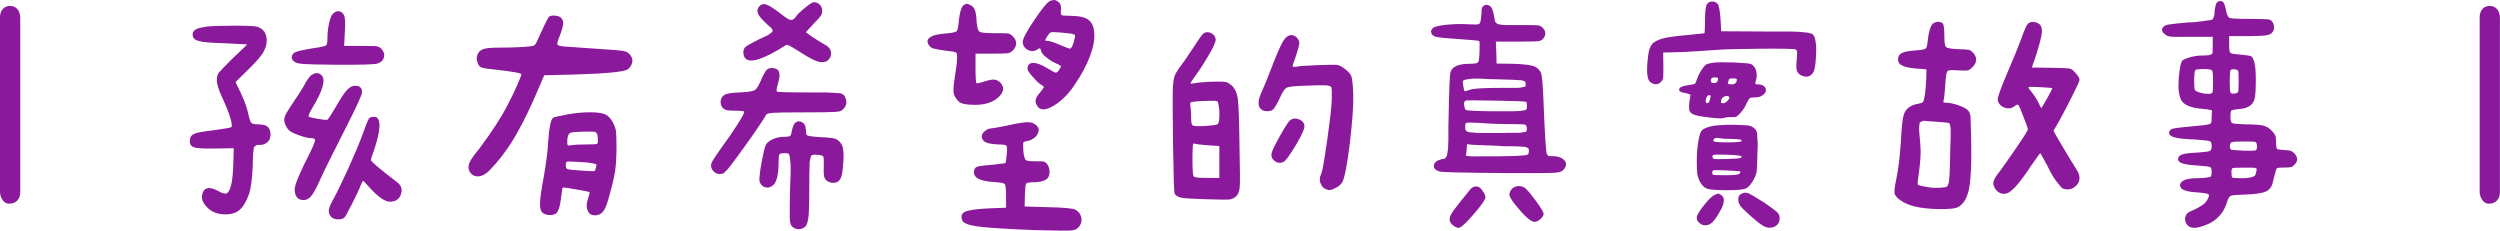
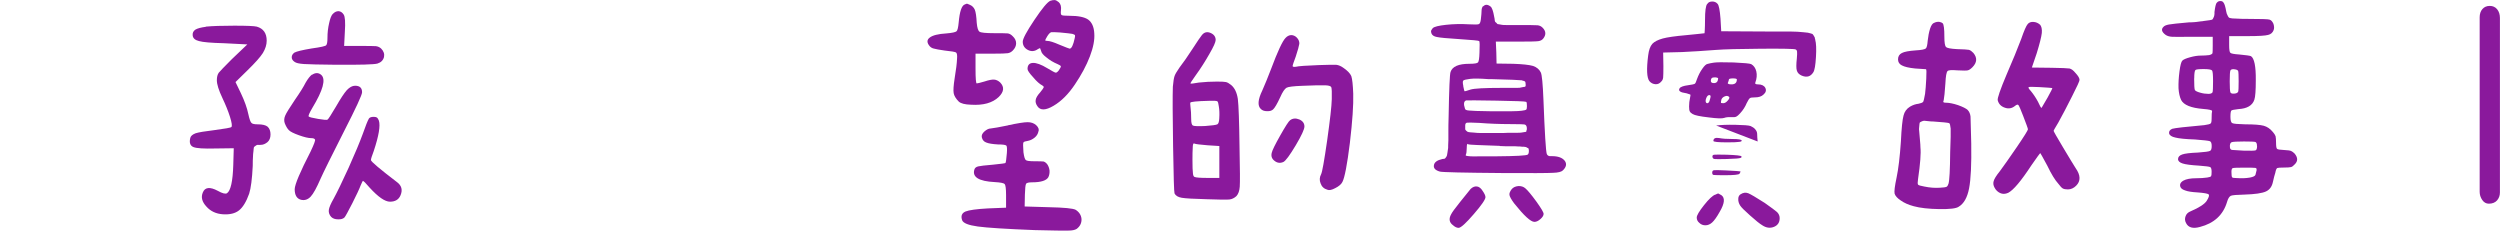
<svg xmlns="http://www.w3.org/2000/svg" id="_層_2" viewBox="0 0 313.47 28.93">
  <defs>
    <style>.cls-1{fill:#8a199c;}</style>
  </defs>
  <g id="_層_1-2">
    <g>
-       <path class="cls-1" d="M0,2.16c0-.42,.12-.77,.35-1.03,.23-.26,.54-.39,.92-.39s.69,.14,.92,.42c.23,.28,.35,.65,.35,1.09V24.14c0,.38-.12,.71-.36,.99-.24,.27-.59,.41-1.03,.41-.34,0-.62-.16-.83-.47-.21-.31-.32-.65-.32-1.02V2.16Z" />
      <path class="cls-1" d="M25.8,3.34c.83-.08,2.02-.12,3.58-.12s2.5,.04,2.82,.12c.83,.24,1.24,.83,1.24,1.76,0,.51-.16,1.02-.48,1.55-.34,.53-.98,1.24-1.91,2.15l-1.52,1.49,.67,1.39c.46,.97,.78,1.85,.94,2.64,.14,.63,.27,.99,.39,1.09,.1,.12,.36,.18,.79,.18,.59,0,1,.1,1.24,.3,.24,.22,.36,.55,.36,.97s-.13,.75-.39,.97c-.28,.22-.55,.33-.79,.33-.2,.02-.34,.02-.42,0-.08,0-.17,.04-.27,.12-.12,.08-.19,.14-.21,.18-.02,.06-.04,.22-.06,.49-.04,.28-.06,.53-.06,.73-.02,.2-.03,.58-.03,1.12-.08,1.64-.23,2.8-.45,3.49-.36,1.01-.79,1.71-1.27,2.09-.48,.38-1.16,.55-2.03,.49-.85-.06-1.54-.38-2.06-.97-.55-.59-.7-1.17-.45-1.76,.26-.67,.89-.74,1.88-.21,.57,.32,.95,.42,1.15,.3,.46-.3,.73-1.49,.79-3.55l.06-2.09-2.3,.03c-1.46,.04-2.38-.02-2.76-.18-.4-.16-.54-.55-.39-1.15,.06-.24,.28-.43,.67-.58,.38-.12,1.16-.25,2.33-.39,1.37-.18,2.09-.31,2.15-.39,.12-.1,.06-.54-.18-1.3-.24-.75-.56-1.53-.94-2.33-.47-.99-.7-1.74-.7-2.24,0-.4,.08-.72,.24-.94,.16-.2,.71-.77,1.64-1.7l1.94-1.85-2.94-.15c-1.6-.04-2.64-.13-3.12-.27-.49-.12-.75-.35-.79-.7-.04-.3,.07-.55,.33-.73,.26-.16,.71-.28,1.33-.36Zm13.34,6.03c.42-.28,.81-.27,1.15,.03,.59,.55,.21,1.92-1.12,4.12-.38,.65-.54,1.01-.46,1.09,.08,.08,.47,.18,1.18,.3,.69,.12,1.08,.15,1.18,.09,.1-.06,.45-.61,1.06-1.64,.57-.99,1.02-1.68,1.36-2.06,.34-.36,.69-.55,1.03-.55,.59,0,.88,.27,.88,.82,0,.32-.76,1.96-2.27,4.91-1.6,3.15-2.58,5.13-2.94,5.94-.49,1.13-.9,1.88-1.24,2.24-.34,.36-.75,.5-1.21,.39-.53-.14-.79-.59-.79-1.33,.02-.61,.69-2.18,2-4.73,.42-.89,.61-1.38,.55-1.49-.06-.12-.22-.18-.49-.18-.34,0-.85-.12-1.52-.36s-1.09-.45-1.27-.64c-.2-.2-.37-.5-.52-.88-.1-.3-.08-.62,.06-.94,.12-.3,.53-.96,1.21-1.97,.65-.93,1.1-1.66,1.36-2.18,.28-.48,.55-.82,.79-1Zm2.58-7.61c.22-.24,.46-.36,.73-.36,.26,.02,.47,.16,.64,.42,.18,.26,.23,.99,.15,2.18l-.09,1.76h2.12c.97,0,1.6,.01,1.88,.03,.26,.04,.47,.14,.64,.3,.32,.32,.44,.68,.36,1.06-.1,.4-.37,.68-.82,.82-.4,.12-2.16,.17-5.27,.15-2.02-.02-3.33-.05-3.94-.09-.61-.04-1-.13-1.18-.27-.24-.16-.36-.35-.36-.58s.11-.41,.33-.58c.3-.16,1.02-.33,2.15-.52,1.17-.16,1.79-.3,1.85-.42,.1-.12,.15-.42,.15-.91,0-.65,.07-1.26,.21-1.85,.12-.57,.27-.95,.45-1.15Zm4.52,13.13c.1-.16,.3-.24,.61-.24,.18,0,.32,.03,.42,.09,.08,.06,.16,.19,.24,.39,.2,.63-.01,1.89-.64,3.79-.24,.63-.36,1.01-.36,1.15,0,.18,1.1,1.11,3.3,2.79,.55,.42,.69,.96,.42,1.61-.22,.55-.67,.82-1.33,.82-.63,0-1.48-.59-2.55-1.76-.48-.57-.77-.85-.85-.85-.02,0-.11,.18-.27,.55-.18,.48-.54,1.24-1.06,2.27-.53,1.03-.85,1.62-.97,1.76-.18,.18-.45,.26-.82,.24-.36,0-.65-.1-.85-.3-.24-.26-.34-.56-.3-.88,.04-.3,.24-.78,.61-1.42,.42-.77,1.05-2.06,1.88-3.88,.81-1.8,1.39-3.2,1.76-4.21,.36-1.03,.62-1.67,.76-1.91Z" />
-       <path class="cls-1" d="M68.33,3.04c.24-.53,.41-.84,.52-.94,.1-.1,.29-.15,.58-.15,.36,0,.66,.08,.88,.24,.2,.18,.3,.42,.3,.73,0,.32-.15,.87-.45,1.64-.26,.61-.34,.96-.24,1.06,.08,.12,.5,.2,1.24,.24,.89,.06,2.32,.16,4.3,.3,1.5,.08,2.46,.17,2.88,.27,.4,.12,.7,.38,.88,.79,.1,.22,.1,.48,0,.79-.12,.3-.29,.54-.52,.7-.48,.3-2.76,.52-6.82,.64l-3.64,.09-1.39,3.21c-.93,2.06-1.81,3.76-2.64,5.09-.83,1.33-1.78,2.55-2.85,3.64-.48,.48-.96,.73-1.42,.73-.48,.02-.85-.2-1.09-.67-.14-.3-.14-.64,0-1,.14-.36,.56-.96,1.24-1.79,1.62-2.16,2.83-4.04,3.64-5.64,.38-.73,.77-1.53,1.15-2.4,.38-.87,.55-1.31,.48-1.33-.14-.14-1.22-.32-3.24-.55-.89-.08-1.48-.17-1.76-.27-.22-.08-.38-.29-.49-.64-.12-.32-.13-.62-.03-.88,.12-.38,.37-.65,.76-.79,.38-.12,1.07-.18,2.06-.18,1.19,0,2.22-.03,3.09-.09,.67-.04,1.07-.1,1.21-.18,.14-.08,.3-.33,.48-.76l.88-1.91Zm2.76,11.31c1.03-.18,1.99-.27,2.88-.27s1.52,.09,1.94,.27c.4,.2,.74,.58,1,1.12,.18,.36,.29,.71,.33,1.03s.06,.99,.06,2c0,1.17-.06,2.17-.18,3-.14,.85-.41,1.98-.82,3.4-.2,.75-.42,1.28-.67,1.61-.26,.32-.6,.49-1,.49-.47,0-.78-.19-.94-.58-.18-.38-.17-.87,.03-1.46,.16-.5,.23-.8,.21-.88-.06-.04-.62-.15-1.67-.33-1.05-.18-1.61-.26-1.67-.24-.08,.06-.15,.41-.21,1.06-.14,1.31-.38,2.06-.73,2.24-.26,.14-.56,.19-.88,.15-.32-.04-.58-.14-.76-.3-.22-.22-.32-.64-.3-1.24,.02-.59,.18-1.69,.48-3.3,.32-1.84,.5-3.29,.55-4.37,.12-1.82,.33-2.82,.64-3,.1-.06,.67-.19,1.7-.39Zm3.21,6.12c-.38-.08-1.04-.14-1.97-.18-.69-.04-1.09-.05-1.21-.03-.12,.04-.18,.19-.18,.46,0,.28,.08,.44,.24,.48,.14,.06,.66,.12,1.55,.18,1.21,.08,1.83,.1,1.85,.06,.02-.02,.07-.17,.15-.45,.06-.2,.07-.33,.03-.39-.06-.04-.21-.08-.45-.12Zm.58-3.64c-.06-.16-.16-.26-.3-.3-.14-.02-.55-.03-1.21-.03-1.03,.02-1.65,.07-1.85,.15-.22,.1-.35,.39-.39,.88-.02,.4,0,.63,.06,.67,.04,.06,.21,.06,.52,0,.38-.06,1.03-.09,1.94-.09,.67,0,1.06-.02,1.18-.06,.1-.04,.15-.17,.15-.39,0-.26-.03-.54-.09-.82Z" />
-       <path class="cls-1" d="M96.13,8.77c.14-.16,.36-.24,.67-.24,.28,0,.53,.08,.73,.24,.28,.28,.28,.88,0,1.79-.16,.53-.2,.83-.12,.91,.06,.08,1.38,.12,3.97,.12h2.12c.42,.02,.85,.04,1.27,.06,.4,.02,.68,.06,.82,.12,.12,.08,.22,.16,.3,.24,.06,.1,.12,.25,.18,.45,.16,.48,0,.93-.46,1.33-.14,.14-.43,.22-.88,.24-.47,.04-1.79,.06-3.97,.06s-3.36,.02-3.85,.06c-.48,.04-.77,.12-.85,.24-.22,.42-.78,1.27-1.67,2.55-.91,1.29-1.64,2.3-2.18,3.03-.83,1.15-1.38,1.76-1.64,1.82-.4,.1-.76,.01-1.06-.27-.3-.28-.41-.62-.33-1,.1-.28,.54-.96,1.3-2.03,.71-.95,1.36-1.9,1.97-2.85,.59-.93,.88-1.46,.88-1.61,0-.1-.39-.15-1.18-.15-.51,0-.84-.02-1-.06-.18-.04-.35-.13-.52-.27-.2-.24-.29-.53-.27-.85s.17-.59,.46-.79c.22-.18,.94-.29,2.15-.33,.91-.06,1.46-.15,1.67-.27,.18-.1,.41-.46,.7-1.06,.32-.77,.59-1.26,.79-1.49ZM101.8,.34c.28-.12,.58-.07,.88,.15,.28,.22,.42,.52,.42,.88,0,.2-.06,.4-.18,.61-.14,.2-.44,.53-.88,.97l-1,1.09,.85,.61c.65,.42,1.13,.73,1.46,.91,.77,.38,1.02,.92,.76,1.61-.12,.22-.26,.38-.42,.48-.16,.1-.39,.15-.7,.15-.51,0-1.5-.49-2.97-1.46-.55-.34-.91-.56-1.09-.64-.2-.08-.35-.08-.45,0-2.71,1.72-4.38,2.26-5,1.64-.16-.16-.25-.39-.27-.7s.06-.55,.24-.73c.16-.16,.69-.46,1.58-.91,.1-.06,.25-.13,.45-.21,.36-.18,.62-.3,.76-.36,.12-.06,.25-.15,.39-.27,.14-.1,.22-.17,.24-.21,0-.04-.01-.12-.03-.24-.04-.1-.1-.18-.18-.24s-.21-.17-.39-.33c-.08-.1-.16-.18-.24-.24-.57-.52-.9-.94-1-1.24-.12-.28-.06-.58,.18-.88,.24-.26,.54-.33,.88-.21,.34,.12,.89,.46,1.64,1.03,.59,.46,.98,.74,1.18,.82,.2,.1,.37,.11,.52,.03,.16-.1,.3-.24,.42-.42,.06-.14,.36-.44,.91-.91,.53-.44,.88-.7,1.06-.76Zm-2.15,15.13c.26-.28,.57-.33,.91-.15,.32,.18,.48,.49,.48,.91,0,.36,.04,.6,.12,.7,.08,.12,.68,.21,1.79,.27,.91,.04,1.52,.11,1.82,.21,.28,.12,.54,.35,.76,.7,.28,.47,.32,1.55,.12,3.24-.08,.69-.23,1.12-.45,1.3-.22,.22-.5,.31-.82,.27-.32-.02-.59-.13-.79-.33-.16-.18-.25-.36-.27-.55-.04-.18-.05-.59-.03-1.21,.02-.69,0-1.09-.06-1.21-.08-.12-.35-.19-.82-.21-.12,0-.2,0-.24-.03-.04,0-.1,.01-.18,.03-.1,.02-.16,.03-.18,.03-.04,.02-.08,.07-.12,.15-.04,.1-.06,.16-.06,.18-.02,.04-.04,.14-.06,.3-.04,.16-.06,.29-.06,.39v.58c-.02,.3-.03,.54-.03,.7v.91c0,2.14-.03,3.6-.09,4.37-.08,.79-.23,1.26-.45,1.42-.26,.22-.55,.32-.85,.3-.32-.02-.6-.15-.82-.39-.14-.18-.22-.49-.24-.91s-.01-1.7,.03-3.82c.08-1.41,.1-2.46,.06-3.12-.06-.65-.12-1.03-.18-1.15-.06-.1-.23-.15-.52-.15-.36,0-.59,.04-.67,.12-.08,.1-.12,.38-.12,.85,0,1.66-.23,2.68-.7,3.06-.3,.26-.62,.35-.94,.27-.34-.08-.59-.3-.73-.67-.1-.2-.03-.98,.21-2.33,.24-1.35,.44-2.16,.61-2.43,.18-.26,.5-.48,.94-.67,.42-.16,.86-.24,1.3-.24,.4,0,.66-.04,.76-.12,.08-.06,.17-.35,.27-.88,.06-.28,.16-.52,.3-.7Z" />
      <path class="cls-1" d="M120.99,.55l.24-.09s.15,.03,.39,.15c.28,.12,.48,.32,.61,.61,.12,.3,.2,.85,.24,1.64,.06,.65,.18,1.02,.36,1.12,.18,.12,.78,.18,1.79,.18,.95,0,1.54,.01,1.76,.03,.22,.04,.42,.16,.61,.36,.28,.26,.42,.56,.42,.88s-.14,.63-.42,.91c-.18,.18-.38,.29-.61,.33-.24,.04-.88,.06-1.91,.06h-2.15v1.85c0,1.25,.05,1.88,.15,1.88s.42-.08,.97-.24c.55-.18,.95-.26,1.21-.24,.26,.02,.52,.14,.76,.36,.55,.57,.48,1.17-.18,1.82-.79,.75-1.95,1.07-3.49,.97-.75-.02-1.25-.15-1.52-.39-.36-.36-.58-.72-.64-1.06s-.02-.96,.12-1.85c.18-1.09,.28-1.9,.3-2.43,.04-.44,0-.72-.12-.82-.14-.08-.62-.16-1.42-.24-.69-.1-1.13-.18-1.33-.24-.22-.04-.4-.14-.55-.3-.38-.44-.38-.81,0-1.09,.36-.28,1.06-.46,2.09-.52,.71-.06,1.13-.15,1.27-.27,.12-.1,.21-.47,.27-1.12,.12-1.35,.37-2.1,.76-2.24Zm5.4,15.16c1.21-.26,2.03-.39,2.46-.39s.78,.12,1.06,.36c.3,.28,.4,.55,.3,.79-.06,.3-.21,.56-.45,.76-.26,.22-.54,.36-.82,.42-.38,.06-.59,.13-.61,.21-.06,.06-.06,.48,0,1.24,.08,.57,.18,.89,.3,.97,.1,.1,.46,.15,1.09,.15,.59,0,.96,.01,1.12,.03,.16,.04,.31,.15,.46,.33,.16,.22,.26,.49,.3,.79,.02,.32-.03,.61-.15,.85-.24,.42-.92,.64-2.03,.64-.42,0-.68,.06-.76,.18-.08,.14-.13,.6-.15,1.36l-.03,1.49,3,.09c1.96,.04,3.09,.15,3.4,.33,.44,.28,.69,.67,.73,1.15,.02,.5-.18,.92-.61,1.24-.22,.14-.57,.21-1.03,.21-.48,.02-1.9,0-4.24-.06-3.58-.14-5.95-.29-7.12-.45-1.17-.16-1.83-.42-1.97-.79-.18-.53-.04-.89,.42-1.09,.44-.18,1.38-.31,2.82-.39l2.27-.09v-1.58c0-.79-.06-1.25-.18-1.39-.12-.12-.54-.2-1.24-.24-2-.1-2.85-.63-2.55-1.58,.06-.2,.22-.33,.49-.39,.24-.06,.85-.13,1.82-.21,.99-.1,1.52-.17,1.58-.21,.06-.08,.12-.5,.18-1.24,.04-.52,.02-.84-.06-.94-.1-.1-.45-.15-1.06-.15-.69-.04-1.17-.12-1.46-.24-.28-.1-.47-.3-.55-.61-.08-.26,.03-.53,.33-.79,.28-.24,.54-.36,.76-.36,.38-.04,1.11-.17,2.18-.39ZM131.69,.1c.24-.08,.43-.11,.58-.09,.14,.02,.3,.11,.49,.27,.24,.22,.33,.57,.27,1.03-.04,.34-.01,.54,.09,.58,.08,.06,.4,.09,.97,.09,1.11,0,1.9,.16,2.36,.48,.46,.34,.72,.92,.76,1.73,.06,.79-.12,1.75-.55,2.88-.44,1.15-1.07,2.32-1.88,3.52-.81,1.21-1.7,2.1-2.67,2.67-.99,.59-1.67,.61-2.03,.06-.2-.28-.27-.56-.21-.82,.04-.24,.22-.55,.55-.91,.28-.34,.43-.56,.45-.64,.02-.08-.04-.16-.18-.24-.32-.16-.71-.5-1.15-1.03-.47-.5-.7-.85-.7-1.03,0-.48,.22-.74,.67-.76,.44-.02,1.05,.2,1.82,.67,.57,.34,.91,.53,1.03,.55,.1,.02,.23-.07,.39-.27,.18-.26,.27-.43,.27-.52-.02-.08-.15-.17-.39-.27-.57-.24-1.04-.53-1.42-.85-.4-.3-.63-.58-.67-.82-.06-.2-.1-.31-.12-.33-.04-.02-.14,.02-.3,.12-.4,.28-.82,.31-1.24,.09-.42-.22-.64-.57-.64-1.03,0-.36,.48-1.27,1.46-2.73s1.64-2.25,2-2.4Zm2.79,4.15c-.2-.04-.73-.1-1.58-.18-.61-.04-.97-.05-1.09-.03-.14,.04-.3,.2-.48,.48-.18,.3-.27,.48-.27,.52,0,.06,.09,.09,.27,.09,.28,0,.79,.16,1.52,.48,.79,.32,1.21,.49,1.27,.49,.24,0,.45-.44,.64-1.33,.04-.16,.05-.28,.03-.36-.04-.06-.14-.11-.3-.15Z" />
      <path class="cls-1" d="M150.73,4.37c.28-.34,.64-.42,1.06-.24,.42,.18,.64,.48,.64,.88,0,.26-.26,.85-.79,1.76-.53,.93-1.08,1.8-1.67,2.61-.51,.71-.74,1.07-.7,1.09,.04,.04,.39,0,1.06-.12,.75-.08,1.51-.12,2.27-.12,.57,0,.94,.02,1.12,.06s.39,.16,.64,.36c.44,.36,.73,.95,.85,1.76,.1,.81,.17,2.8,.21,5.97,.06,2.83,.07,4.51,.03,5.03-.04,.53-.18,.92-.42,1.18-.26,.24-.55,.38-.85,.42-.32,.04-1.28,.03-2.88-.03-1.62-.04-2.66-.1-3.12-.18-.47-.08-.77-.26-.91-.55-.06-.14-.12-2.11-.18-5.91-.06-3.8-.07-6.29-.03-7.46,.06-.67,.13-1.11,.21-1.33,.06-.2,.26-.56,.61-1.06,.49-.63,1.04-1.43,1.67-2.4,.59-.91,.98-1.49,1.18-1.73Zm2.09,8.94c-.04-.34-.1-.55-.18-.61-.1-.06-.44-.08-1-.06-.81,.02-1.4,.05-1.79,.09-.34,.04-.54,.08-.58,.12-.04,.04-.04,.21,0,.52,.06,.44,.09,.96,.09,1.55,0,.47,.07,.74,.21,.82,.14,.08,.66,.1,1.55,.06,.85-.06,1.35-.13,1.52-.21,.14-.08,.22-.32,.24-.73,.04-.61,.02-1.12-.06-1.55Zm-1.36,4.91c-.99-.08-1.55-.15-1.67-.21-.1-.04-.16-.02-.18,.06-.04,.1-.06,.28-.06,.55-.02,.28-.03,.75-.03,1.39,0,.89,.02,1.47,.06,1.73,.02,.26,.09,.41,.21,.45,.18,.08,.74,.12,1.67,.12h1.43v-4l-1.43-.09Zm9.73-13.46c.2-.22,.43-.34,.7-.36,.26,0,.5,.1,.7,.3,.24,.24,.35,.51,.33,.79-.04,.28-.19,.82-.45,1.61-.26,.69-.39,1.08-.39,1.18s.14,.13,.42,.09c.3-.08,1.27-.15,2.91-.21,1.19-.04,1.92-.05,2.18-.03,.26,.04,.53,.15,.79,.33,.57,.38,.92,.75,1.06,1.09,.12,.36,.2,1.1,.24,2.21,.04,1.37-.1,3.43-.42,6.15-.34,2.75-.66,4.39-.94,4.91-.14,.28-.44,.54-.88,.76-.44,.24-.78,.31-1,.21-.42-.12-.71-.38-.85-.79-.16-.38-.14-.77,.06-1.15,.14-.26,.39-1.68,.76-4.24,.36-2.57,.56-4.29,.58-5.18,.02-.83,0-1.32-.06-1.49-.06-.14-.29-.22-.7-.24-.59-.02-1.57,0-2.94,.06-1.09,.04-1.75,.12-1.97,.24-.24,.14-.51,.54-.79,1.18-.4,.87-.71,1.38-.91,1.55-.18,.16-.44,.23-.76,.21-.32,0-.58-.09-.76-.27-.44-.4-.38-1.18,.18-2.33,.32-.73,.69-1.62,1.09-2.67,.83-2.22,1.44-3.53,1.82-3.91Zm.58,10.31c.32-.24,.71-.27,1.15-.09,.42,.18,.64,.48,.64,.88,0,.34-.36,1.13-1.09,2.36-.75,1.25-1.26,1.95-1.55,2.09-.4,.18-.78,.13-1.12-.15-.34-.26-.45-.61-.33-1.03,.06-.28,.41-1,1.06-2.15,.65-1.15,1.06-1.79,1.24-1.91Z" />
      <path class="cls-1" d="M185.99,.79c.24-.26,.55-.25,.91,.03,.18,.14,.33,.57,.45,1.27,.02,.14,.04,.24,.06,.3,0,.06,0,.14,.03,.24,.02,.1,.06,.16,.12,.18,.06,.04,.11,.09,.15,.15s.13,.09,.27,.09c.14,.02,.25,.04,.33,.06,.08,.02,.25,.03,.52,.03h1.46c1.39,0,2.22,.01,2.49,.03,.26,.02,.48,.13,.67,.33,.4,.42,.42,.87,.06,1.33-.14,.18-.34,.29-.61,.33-.26,.04-1.1,.06-2.52,.06h-2.82l.06,1.36,.03,1.39,2.09,.03c1.17,.04,2,.13,2.49,.27,.46,.16,.79,.44,.97,.82,.14,.28,.25,1.43,.33,3.43,.16,4.18,.3,6.45,.42,6.79,.08,.2,.25,.29,.52,.27h.12c.77,0,1.3,.19,1.61,.58,.28,.38,.2,.79-.24,1.21-.18,.18-.59,.28-1.21,.3-.65,.04-2.77,.05-6.37,.03-4.89-.04-7.5-.1-7.82-.18-.59-.16-.84-.43-.76-.82,.06-.36,.41-.62,1.06-.76,.1-.02,.18-.03,.24-.03s.12-.05,.18-.15c.06-.08,.1-.14,.12-.18,.02-.02,.05-.16,.09-.42,.04-.24,.07-.44,.09-.61,0-.14,0-.46,.03-.97v-1.24c0-.32,0-.9,.03-1.73,.06-3.46,.14-5.31,.24-5.58,.22-.69,1.01-1.03,2.36-1.03,.63,0,.99-.06,1.09-.18,.1-.12,.16-.53,.18-1.21,.04-.89,.03-1.37-.03-1.46-.06-.06-.87-.14-2.43-.24-1.58-.1-2.54-.19-2.88-.27-.34-.06-.57-.2-.67-.42-.06-.16-.08-.28-.06-.36,.02-.06,.09-.17,.21-.33,.18-.18,.74-.32,1.67-.42,.91-.1,1.88-.12,2.91-.06,.69,.04,1.09,.03,1.21-.03s.2-.25,.24-.58c.06-.5,.09-.86,.09-1.06,0-.26,.06-.46,.18-.61Zm-1.58,22.89c.26-.24,.53-.34,.79-.3,.26,.04,.5,.22,.7,.55,.24,.34,.36,.61,.36,.79,0,.28-.48,.99-1.46,2.12-.99,1.15-1.63,1.73-1.91,1.73-.22,0-.46-.11-.7-.33-.47-.34-.55-.8-.24-1.36,.1-.22,.48-.75,1.15-1.58s1.1-1.36,1.3-1.61Zm6.43-13.61c-.28-.04-1.58-.09-3.88-.15h-.36c-1.05-.08-1.81-.09-2.27-.03-.49,.06-.77,.13-.85,.21s-.08,.3,0,.67v.06c.08,.38,.13,.59,.15,.61,.04,.02,.29-.05,.76-.21,.46-.14,1.75-.21,3.85-.21h1.94c.3,0,.49-.02,.58-.06,.08-.02,.18-.04,.3-.06,.12,0,.19-.02,.21-.06,0-.02,0-.05,.03-.09v-.15c0-.2-.03-.33-.09-.39-.06-.04-.18-.08-.36-.12Zm.52,2.7c-.08-.06-1.31-.11-3.7-.15-2.41-.04-3.68-.05-3.82-.03-.3,.1-.35,.44-.15,1.03,.02,.14,.19,.22,.52,.24,.3,.04,1.2,.07,2.7,.09,2.18,.02,3.47,0,3.85-.06,.34-.04,.55-.09,.61-.15s.09-.2,.09-.42c0-.34-.03-.52-.09-.55Zm-2.03,2.79c-1.29,0-2.58-.05-3.85-.15-.87-.04-1.37-.05-1.52-.03-.16,.02-.24,.14-.24,.36v.46c0,.06,.05,.13,.15,.21,.1,.1,.19,.15,.27,.15,.06,.02,.26,.04,.61,.06,.34,.04,.66,.06,.94,.06h1.97c.69,0,1.17,0,1.46-.03h.97c.36,0,.6,0,.7-.03,.08-.02,.2-.04,.36-.06,.14,0,.22-.03,.24-.09,0-.06,0-.11,.03-.15s.03-.11,.03-.21c0-.26-.08-.42-.24-.49-.16-.04-.79-.06-1.88-.06Zm-1.27,2.73c-2.45-.08-3.75-.14-3.91-.18-.1-.08-.16-.09-.18-.03-.04,.06-.06,.22-.06,.49,0,.4-.04,.69-.12,.85-.02,.06,0,.1,.09,.12,.06,.02,.22,.04,.49,.06,.26,.02,.66,.02,1.18,0h2.12c2.41-.02,3.7-.09,3.88-.21,.1-.08,.15-.22,.15-.42v-.18s-.03-.06-.03-.12-.04-.1-.12-.12-.13-.05-.15-.09c-.04-.02-.15-.04-.33-.06-.18,0-.32,0-.42-.03-.12,0-.34,0-.67-.03h-.82c-.22,0-.59,0-1.09-.03Zm1.49,5.43c.18-.22,.45-.35,.82-.39,.36-.02,.67,.08,.91,.3,.28,.24,.74,.79,1.36,1.64,.61,.85,.91,1.36,.91,1.55,0,.2-.13,.41-.39,.64-.26,.24-.52,.36-.76,.36-.47,0-1.31-.78-2.55-2.33-.34-.46-.54-.81-.58-1.03-.04-.2,.05-.44,.27-.73Z" />
-       <path class="cls-1" d="M214.06,.52c.12-.22,.33-.33,.64-.33,.28,0,.5,.1,.67,.3,.16,.18,.28,.8,.36,1.85l.09,1.58,5.49,.03h3.06c.5,.02,.84,.03,1,.03,.16,.02,.4,.04,.73,.06,.3,.02,.49,.04,.58,.06,.06,.02,.18,.05,.36,.09,.16,.04,.25,.08,.27,.12,.02,.04,.06,.1,.12,.18,.06,.08,.1,.15,.12,.21,0,.06,.02,.15,.06,.27v.03c.12,.42,.15,1.14,.09,2.15-.06,1.03-.17,1.67-.33,1.91-.34,.55-.83,.69-1.46,.42-.32-.14-.53-.35-.61-.64-.08-.26-.08-.76,0-1.49,.04-.44,.05-.74,.03-.88-.02-.14-.08-.23-.18-.27-.16-.08-1.61-.11-4.34-.09-2.75,.02-4.63,.07-5.64,.15-1.56,.12-2.98,.21-4.27,.27l-2.36,.06,.03,1.7c0,.73-.01,1.2-.03,1.42-.02,.22-.1,.39-.24,.52-.2,.24-.44,.35-.73,.33-.3-.02-.56-.15-.76-.39-.32-.42-.37-1.5-.15-3.21,.08-.67,.25-1.15,.52-1.46,.26-.28,.7-.5,1.3-.67,.59-.16,1.57-.3,2.94-.42,.42-.04,.92-.09,1.49-.15l.82-.09s.06-.56,.06-1.67,.09-1.78,.27-2Zm.79,7.34c.34-.06,1.18-.07,2.52-.03,1.31,.06,2.05,.13,2.21,.21,.32,.18,.54,.49,.64,.91,.1,.44,.06,.91-.12,1.39-.04,.08-.03,.14,.03,.18,.04,.04,.14,.06,.3,.06,.44,0,.75,.14,.91,.42,.16,.3,.09,.59-.21,.85-.24,.24-.6,.36-1.06,.36-.34,0-.56,.03-.64,.09-.1,.06-.24,.27-.42,.64-.18,.44-.45,.87-.82,1.27-.2,.22-.36,.36-.49,.42-.14,.06-.33,.08-.58,.06-.4-.02-.71,.01-.91,.09-.26,.1-.92,.08-1.97-.06-1.07-.12-1.74-.26-2-.42-.18-.1-.3-.21-.36-.33-.06-.1-.09-.3-.09-.61,0-.38,.04-.75,.12-1.09,.06-.24,.07-.38,.03-.42-.04-.02-.19-.07-.46-.15-.42-.06-.7-.14-.82-.24-.14-.1-.16-.23-.06-.39,.12-.18,.48-.31,1.09-.39,.44-.06,.72-.12,.82-.18,.08-.06,.17-.25,.27-.58,.18-.49,.4-.92,.67-1.3,.26-.38,.49-.59,.67-.61,.22-.06,.46-.11,.73-.15Zm.33,7.88c.59-.08,1.39-.11,2.43-.09,1.03,.02,1.66,.07,1.88,.15,.2,.1,.34,.18,.42,.24,.08,.06,.17,.16,.27,.3,.1,.14,.15,.31,.15,.52s.02,.5,.06,.88c.02,.38,.01,.86-.03,1.42-.02,1.23-.05,2-.09,2.3-.04,.3-.16,.65-.36,1.03-.36,.65-.71,1.03-1.03,1.15-.32,.14-1.09,.21-2.3,.21-1.27,0-2.1-.06-2.49-.18-.38-.12-.71-.43-.97-.94-.16-.34-.26-.65-.3-.91-.04-.26-.06-.79-.06-1.58,0-.99,.07-1.86,.21-2.61,.12-.75,.28-1.19,.48-1.33,.3-.26,.88-.45,1.73-.58Zm-.09,8.67c.18-.1,.3-.15,.36-.15,.06,.02,.19,.09,.39,.21,.48,.34,.41,1.04-.21,2.09-.36,.65-.68,1.09-.94,1.33-.26,.24-.55,.36-.85,.36s-.56-.1-.76-.3c-.22-.18-.33-.4-.33-.67s.3-.78,.91-1.55c.61-.77,1.08-1.21,1.42-1.33Zm-.64-12.1c.08-.26,.04-.39-.12-.39s-.29,.13-.39,.39c-.1,.26-.1,.45,0,.58,.1,.08,.2,.07,.3-.03,.08-.08,.15-.26,.21-.55Zm.97-2.52s-.11-.07-.33-.09c-.22,0-.36,.02-.42,.06-.1,.08-.15,.21-.15,.39s.13,.27,.39,.27c.34,0,.52-.21,.52-.64Zm1.03,11.58c-.87-.04-1.37-.05-1.52-.03-.16,.02-.24,.12-.24,.3,0,.2,.07,.3,.21,.3,.14,.02,.62,.03,1.42,.03,1.07,0,1.67-.06,1.79-.18,.1-.16,.14-.26,.12-.3-.04-.02-.64-.06-1.79-.12Zm1.91-1.76c-.04-.1-.66-.17-1.85-.21-.91-.02-1.44-.02-1.58,0-.16,.02-.23,.11-.21,.27,.02,.16,.11,.25,.27,.27,.14,.02,.64,.02,1.49,0,.59-.02,1.01-.04,1.27-.06,.26-.02,.43-.05,.52-.09,.08-.02,.11-.08,.09-.18Zm-1.12-2.18c-.73,0-1.28-.04-1.67-.12-.48-.08-.73,.04-.73,.36,0,.12,.59,.18,1.76,.18,.75,0,1.23-.02,1.46-.06,.22-.02,.33-.07,.33-.15,0-.14-.38-.21-1.15-.21Zm-.42-5.27c-.14-.14-.31-.17-.52-.09-.22,.08-.37,.21-.45,.39-.06,.24-.08,.38-.06,.42,0,.04,.1,.06,.3,.06,.18,0,.36-.11,.55-.33,.18-.2,.24-.35,.18-.45Zm.97-2.18c0-.1-.16-.15-.49-.15-.34,0-.52,.05-.52,.15,0,.06-.04,.19-.12,.39-.04,.06-.02,.11,.06,.15,.06,.04,.19,.06,.39,.06,.44,0,.67-.2,.67-.61Zm.48,14.37c.3-.2,.62-.24,.94-.12,.3,.12,.99,.53,2.06,1.21,.81,.57,1.32,.95,1.55,1.15,.22,.22,.33,.47,.33,.76,0,.53-.23,.89-.7,1.09-.48,.2-.97,.14-1.46-.18-.34-.2-.86-.62-1.55-1.24-.69-.61-1.1-1.02-1.24-1.24-.18-.28-.26-.57-.24-.85,0-.26,.1-.45,.3-.58Z" />
+       <path class="cls-1" d="M214.06,.52c.12-.22,.33-.33,.64-.33,.28,0,.5,.1,.67,.3,.16,.18,.28,.8,.36,1.85l.09,1.58,5.49,.03h3.06c.5,.02,.84,.03,1,.03,.16,.02,.4,.04,.73,.06,.3,.02,.49,.04,.58,.06,.06,.02,.18,.05,.36,.09,.16,.04,.25,.08,.27,.12,.02,.04,.06,.1,.12,.18,.06,.08,.1,.15,.12,.21,0,.06,.02,.15,.06,.27v.03c.12,.42,.15,1.14,.09,2.15-.06,1.03-.17,1.67-.33,1.91-.34,.55-.83,.69-1.46,.42-.32-.14-.53-.35-.61-.64-.08-.26-.08-.76,0-1.49,.04-.44,.05-.74,.03-.88-.02-.14-.08-.23-.18-.27-.16-.08-1.61-.11-4.34-.09-2.75,.02-4.63,.07-5.64,.15-1.56,.12-2.98,.21-4.27,.27l-2.36,.06,.03,1.7c0,.73-.01,1.2-.03,1.42-.02,.22-.1,.39-.24,.52-.2,.24-.44,.35-.73,.33-.3-.02-.56-.15-.76-.39-.32-.42-.37-1.5-.15-3.21,.08-.67,.25-1.15,.52-1.46,.26-.28,.7-.5,1.3-.67,.59-.16,1.57-.3,2.94-.42,.42-.04,.92-.09,1.49-.15l.82-.09s.06-.56,.06-1.67,.09-1.78,.27-2Zm.79,7.34c.34-.06,1.18-.07,2.52-.03,1.31,.06,2.05,.13,2.21,.21,.32,.18,.54,.49,.64,.91,.1,.44,.06,.91-.12,1.39-.04,.08-.03,.14,.03,.18,.04,.04,.14,.06,.3,.06,.44,0,.75,.14,.91,.42,.16,.3,.09,.59-.21,.85-.24,.24-.6,.36-1.06,.36-.34,0-.56,.03-.64,.09-.1,.06-.24,.27-.42,.64-.18,.44-.45,.87-.82,1.27-.2,.22-.36,.36-.49,.42-.14,.06-.33,.08-.58,.06-.4-.02-.71,.01-.91,.09-.26,.1-.92,.08-1.97-.06-1.07-.12-1.74-.26-2-.42-.18-.1-.3-.21-.36-.33-.06-.1-.09-.3-.09-.61,0-.38,.04-.75,.12-1.09,.06-.24,.07-.38,.03-.42-.04-.02-.19-.07-.46-.15-.42-.06-.7-.14-.82-.24-.14-.1-.16-.23-.06-.39,.12-.18,.48-.31,1.09-.39,.44-.06,.72-.12,.82-.18,.08-.06,.17-.25,.27-.58,.18-.49,.4-.92,.67-1.3,.26-.38,.49-.59,.67-.61,.22-.06,.46-.11,.73-.15Zm.33,7.88c.59-.08,1.39-.11,2.43-.09,1.03,.02,1.66,.07,1.88,.15,.2,.1,.34,.18,.42,.24,.08,.06,.17,.16,.27,.3,.1,.14,.15,.31,.15,.52s.02,.5,.06,.88Zm-.09,8.67c.18-.1,.3-.15,.36-.15,.06,.02,.19,.09,.39,.21,.48,.34,.41,1.04-.21,2.09-.36,.65-.68,1.09-.94,1.33-.26,.24-.55,.36-.85,.36s-.56-.1-.76-.3c-.22-.18-.33-.4-.33-.67s.3-.78,.91-1.55c.61-.77,1.08-1.21,1.42-1.33Zm-.64-12.1c.08-.26,.04-.39-.12-.39s-.29,.13-.39,.39c-.1,.26-.1,.45,0,.58,.1,.08,.2,.07,.3-.03,.08-.08,.15-.26,.21-.55Zm.97-2.52s-.11-.07-.33-.09c-.22,0-.36,.02-.42,.06-.1,.08-.15,.21-.15,.39s.13,.27,.39,.27c.34,0,.52-.21,.52-.64Zm1.03,11.58c-.87-.04-1.37-.05-1.52-.03-.16,.02-.24,.12-.24,.3,0,.2,.07,.3,.21,.3,.14,.02,.62,.03,1.42,.03,1.07,0,1.67-.06,1.79-.18,.1-.16,.14-.26,.12-.3-.04-.02-.64-.06-1.79-.12Zm1.91-1.76c-.04-.1-.66-.17-1.85-.21-.91-.02-1.44-.02-1.58,0-.16,.02-.23,.11-.21,.27,.02,.16,.11,.25,.27,.27,.14,.02,.64,.02,1.49,0,.59-.02,1.01-.04,1.27-.06,.26-.02,.43-.05,.52-.09,.08-.02,.11-.08,.09-.18Zm-1.12-2.18c-.73,0-1.28-.04-1.67-.12-.48-.08-.73,.04-.73,.36,0,.12,.59,.18,1.76,.18,.75,0,1.23-.02,1.46-.06,.22-.02,.33-.07,.33-.15,0-.14-.38-.21-1.15-.21Zm-.42-5.27c-.14-.14-.31-.17-.52-.09-.22,.08-.37,.21-.45,.39-.06,.24-.08,.38-.06,.42,0,.04,.1,.06,.3,.06,.18,0,.36-.11,.55-.33,.18-.2,.24-.35,.18-.45Zm.97-2.18c0-.1-.16-.15-.49-.15-.34,0-.52,.05-.52,.15,0,.06-.04,.19-.12,.39-.04,.06-.02,.11,.06,.15,.06,.04,.19,.06,.39,.06,.44,0,.67-.2,.67-.61Zm.48,14.37c.3-.2,.62-.24,.94-.12,.3,.12,.99,.53,2.06,1.21,.81,.57,1.32,.95,1.55,1.15,.22,.22,.33,.47,.33,.76,0,.53-.23,.89-.7,1.09-.48,.2-.97,.14-1.46-.18-.34-.2-.86-.62-1.55-1.24-.69-.61-1.1-1.02-1.24-1.24-.18-.28-.26-.57-.24-.85,0-.26,.1-.45,.3-.58Z" />
      <path class="cls-1" d="M242.53,2.86c.2-.1,.41-.14,.64-.12,.2,.04,.34,.1,.42,.18,.14,.14,.21,.7,.21,1.67,0,.75,.07,1.18,.21,1.3,.12,.14,.59,.23,1.39,.27,.79,.02,1.28,.05,1.49,.09,.18,.06,.36,.19,.55,.39,.5,.61,.46,1.2-.12,1.79-.22,.22-.41,.35-.58,.39-.16,.04-.61,.04-1.33,0-.69-.06-1.09-.03-1.21,.09-.14,.14-.23,.65-.27,1.52-.08,1.15-.15,1.86-.21,2.12-.06,.14-.07,.23-.03,.27,.04,.04,.14,.06,.3,.06,.4,0,.91,.1,1.52,.3,.61,.22,1.01,.42,1.21,.61,.2,.2,.32,.48,.36,.82,.02,.34,.05,1.47,.09,3.37,.04,2.63-.05,4.51-.27,5.64-.22,1.15-.66,1.92-1.3,2.3-.3,.22-1.11,.32-2.43,.3-1.33-.02-2.41-.14-3.21-.36-.67-.18-1.21-.42-1.64-.73-.42-.28-.68-.57-.76-.85-.06-.28,.02-.94,.24-1.97,.24-1.13,.42-2.66,.55-4.58,.08-1.66,.19-2.74,.33-3.24,.12-.49,.39-.86,.82-1.12,.34-.2,.7-.32,1.06-.36,.3-.06,.5-.14,.58-.24,.06-.1,.14-.43,.24-1,.06-.48,.11-1.12,.15-1.91,.04-.77,.03-1.16-.03-1.18-.65-.04-1.1-.07-1.36-.09-.79-.08-1.34-.21-1.67-.39-.32-.16-.48-.41-.48-.76,0-.36,.16-.63,.48-.79,.3-.16,.88-.27,1.73-.33,.71-.04,1.13-.12,1.27-.24,.12-.1,.2-.42,.24-.97,.06-.57,.16-1.07,.3-1.52,.14-.42,.31-.67,.52-.73Zm1.88,12.58c-.18-.06-.87-.13-2.06-.21-.12,0-.28,0-.49-.03-.28-.02-.48-.04-.58-.06-.1,0-.21,.03-.33,.09-.14,.06-.22,.11-.24,.15-.02,.06-.04,.21-.06,.46-.04,.24-.04,.46,0,.67,.02,.2,.05,.56,.09,1.06,.04,.4,.06,.71,.06,.91,.08,.73-.02,2.05-.3,3.97-.06,.38-.06,.62,0,.7,.06,.08,.32,.16,.79,.24,.67,.14,1.31,.19,1.94,.15,.44-.02,.73-.06,.85-.12,.1-.06,.18-.19,.24-.39,.12-.4,.19-1.73,.21-3.97,.06-1.54,.08-2.52,.06-2.94-.04-.4-.1-.63-.18-.67Zm11.37-12.37c.2,.22,.28,.58,.24,1.06-.06,.51-.27,1.35-.64,2.55l-.61,1.79,2.49,.03c1.23,.02,1.98,.05,2.24,.09,.24,.06,.48,.24,.73,.55,.34,.36,.52,.66,.52,.88,0,.14-.31,.83-.94,2.06-.63,1.25-1.2,2.35-1.73,3.3-.38,.63-.58,.97-.58,1.03s.4,.77,1.21,2.12c.81,1.35,1.32,2.2,1.55,2.55,.63,.89,.65,1.63,.06,2.21-.3,.3-.65,.46-1.03,.46-.28,0-.5-.04-.64-.12-.14-.08-.32-.27-.55-.58-.42-.46-.89-1.22-1.39-2.27-.57-1.05-.86-1.58-.88-1.58-.04,0-.4,.5-1.09,1.49-1.31,2-2.29,3.16-2.94,3.49-.36,.16-.7,.17-1,.03-.3-.14-.54-.36-.7-.67-.16-.28-.2-.56-.12-.82,.06-.26,.32-.69,.79-1.27,.44-.59,1.14-1.58,2.09-2.97,.95-1.39,1.42-2.15,1.42-2.27,0-.08-.2-.65-.61-1.7-.3-.79-.5-1.23-.58-1.33-.08-.1-.22-.07-.42,.09-.38,.32-.81,.4-1.27,.24-.49-.16-.79-.47-.91-.94-.06-.24,.31-1.32,1.12-3.24,.75-1.72,1.35-3.19,1.82-4.43,.36-1.05,.64-1.68,.82-1.88,.16-.2,.4-.29,.73-.27,.3,.02,.57,.13,.79,.33Zm1.55,7.97c-.06-.02-.61-.06-1.64-.12-.79-.04-1.22-.04-1.3,0-.1,.04-.02,.2,.24,.48,.32,.38,.63,.84,.91,1.36,.24,.55,.39,.8,.45,.76,.06-.08,.31-.52,.76-1.3,.42-.77,.62-1.16,.58-1.18Z" />
      <path class="cls-1" d="M277.97,.34c.1-.14,.25-.21,.45-.21,.18,0,.31,.07,.39,.21,.12,.14,.23,.51,.33,1.09,.04,.22,.09,.37,.15,.46,.04,.1,.09,.19,.15,.27,.06,.08,.21,.13,.46,.15,.22,.02,.45,.03,.7,.03,.22,.02,.64,.03,1.24,.03,1.64,0,2.55,.03,2.73,.09,.2,.06,.36,.23,.49,.52,.1,.3,.11,.57,.03,.79-.12,.32-.35,.53-.7,.61-.36,.1-1.2,.15-2.52,.15h-2.36v1.12c0,.57,.05,.89,.15,.97,.1,.1,.46,.17,1.09,.21,.85,.08,1.34,.15,1.49,.21,.42,.26,.63,1.27,.61,3.03,0,1.27-.06,2.08-.18,2.43-.24,.73-.91,1.12-2,1.18-.53,.06-.82,.12-.88,.18-.08,.08-.12,.34-.12,.79s.08,.73,.24,.79c.14,.08,.68,.13,1.61,.15,1.11,0,1.89,.06,2.33,.18,.42,.12,.8,.37,1.12,.76,.18,.2,.3,.38,.36,.55,.04,.18,.06,.46,.06,.82,0,.42,.04,.68,.12,.76,.08,.08,.37,.13,.88,.15,.44,.02,.74,.06,.88,.12,.14,.06,.29,.17,.45,.33,.42,.51,.42,.96,0,1.36-.16,.18-.31,.29-.45,.33-.16,.04-.45,.06-.88,.06-.46,0-.75,.02-.85,.06-.1,.06-.18,.25-.24,.58-.1,.3-.2,.69-.3,1.15-.12,.59-.41,.99-.88,1.21-.49,.22-1.37,.35-2.67,.39-.97,.02-1.55,.07-1.73,.15-.2,.1-.36,.36-.48,.79-.49,1.62-1.62,2.66-3.4,3.12-.87,.24-1.45,.08-1.73-.48-.16-.28-.18-.58-.06-.88,.1-.28,.31-.48,.64-.61,1.07-.46,1.74-.9,2-1.3,.28-.44,.36-.72,.24-.82-.12-.1-.58-.18-1.36-.24-.73-.04-1.24-.12-1.55-.24-.32-.1-.53-.24-.61-.42-.14-.32-.02-.6,.36-.82,.36-.2,.9-.3,1.61-.3,.53,0,.99-.03,1.39-.09,.28-.04,.44-.1,.48-.18,.04-.06,.06-.24,.06-.55,0-.32-.06-.52-.18-.58-.12-.06-.59-.12-1.39-.18-1.01-.06-1.7-.15-2.06-.27-.38-.12-.58-.3-.58-.55,0-.26,.17-.46,.52-.58,.32-.12,.98-.2,1.97-.24,.87-.06,1.37-.13,1.52-.21,.14-.06,.21-.26,.21-.61s-.08-.55-.24-.61c-.18-.06-.8-.13-1.85-.21-1.17-.04-1.99-.12-2.46-.24-.46-.1-.73-.27-.79-.52-.04-.26,.09-.45,.39-.58,.34-.1,1.69-.25,4.03-.46,.44-.06,.71-.13,.79-.21,.08-.06,.12-.26,.12-.61,0-.5,.02-.82,.06-.94,.02-.12-.35-.21-1.12-.27-1.52-.12-2.44-.5-2.76-1.12-.18-.38-.29-.87-.33-1.46-.02-.65,.02-1.35,.12-2.12,.1-.77,.22-1.22,.36-1.36s.46-.28,.97-.42c.5-.14,.96-.21,1.36-.21,.36,0,.71-.02,1.03-.06,.24-.06,.38-.14,.42-.24,.02-.1,.03-.42,.03-.97v-1.09h-2.76c-1.27,.02-2.06,.02-2.36,0-.32-.02-.59-.1-.79-.24-.49-.36-.58-.7-.27-1,.12-.14,.35-.24,.7-.3,.32-.06,1.16-.15,2.52-.27,.16,0,.4,0,.73-.03,.55-.06,.94-.11,1.18-.15,.22-.02,.44-.05,.67-.09,.22-.02,.35-.07,.39-.15,.04-.08,.08-.16,.12-.24,.04-.06,.07-.19,.09-.39v-.24c.08-.65,.17-1.03,.27-1.15Zm-2.85,9.49c0,.83,.03,1.31,.09,1.46,.08,.12,.3,.23,.67,.33,.34,.1,.69,.15,1.03,.15,.28,0,.45-.07,.52-.21,.04-.14,.06-.61,.06-1.39s-.04-1.21-.12-1.33c-.1-.12-.45-.18-1.06-.18s-.95,.04-1.03,.12c-.1,.1-.15,.46-.15,1.06Zm5.03-1.15c-.26-.02-.42,.03-.48,.15-.06,.12-.09,.58-.09,1.36s.03,1.27,.09,1.4c.06,.12,.22,.17,.48,.15,.26-.02,.42-.1,.49-.24,.04-.12,.06-.56,.06-1.3s-.02-1.18-.06-1.3c-.06-.12-.22-.19-.49-.21Zm2.85,9.64c0-.3-.07-.47-.21-.52-.14-.04-.62-.06-1.42-.06-.87,0-1.38,.03-1.55,.09-.18,.08-.25,.3-.21,.67,.02,.18,.11,.28,.27,.3,.16,.02,.65,.05,1.46,.09,.83,.02,1.31,.01,1.46-.03,.14-.04,.21-.22,.21-.55Zm-.06,2.97c.04-.12-.01-.2-.15-.24-.14-.02-.62-.03-1.42-.03s-1.3,.02-1.42,.06c-.12,.06-.17,.25-.15,.58,0,.32,.03,.52,.09,.58,.06,.06,.26,.09,.61,.09,.59,.04,1.11,.02,1.58-.06,.44-.08,.69-.2,.73-.36,.04-.14,.09-.34,.15-.61Z" />
      <path class="cls-1" d="M310.92,2.16c0-.42,.12-.77,.35-1.03,.23-.26,.54-.39,.92-.39s.69,.14,.92,.42c.23,.28,.35,.65,.35,1.09V24.14c0,.38-.12,.71-.36,.99-.24,.27-.59,.41-1.03,.41-.34,0-.62-.16-.83-.47-.21-.31-.32-.65-.32-1.02V2.16Z" />
    </g>
  </g>
</svg>